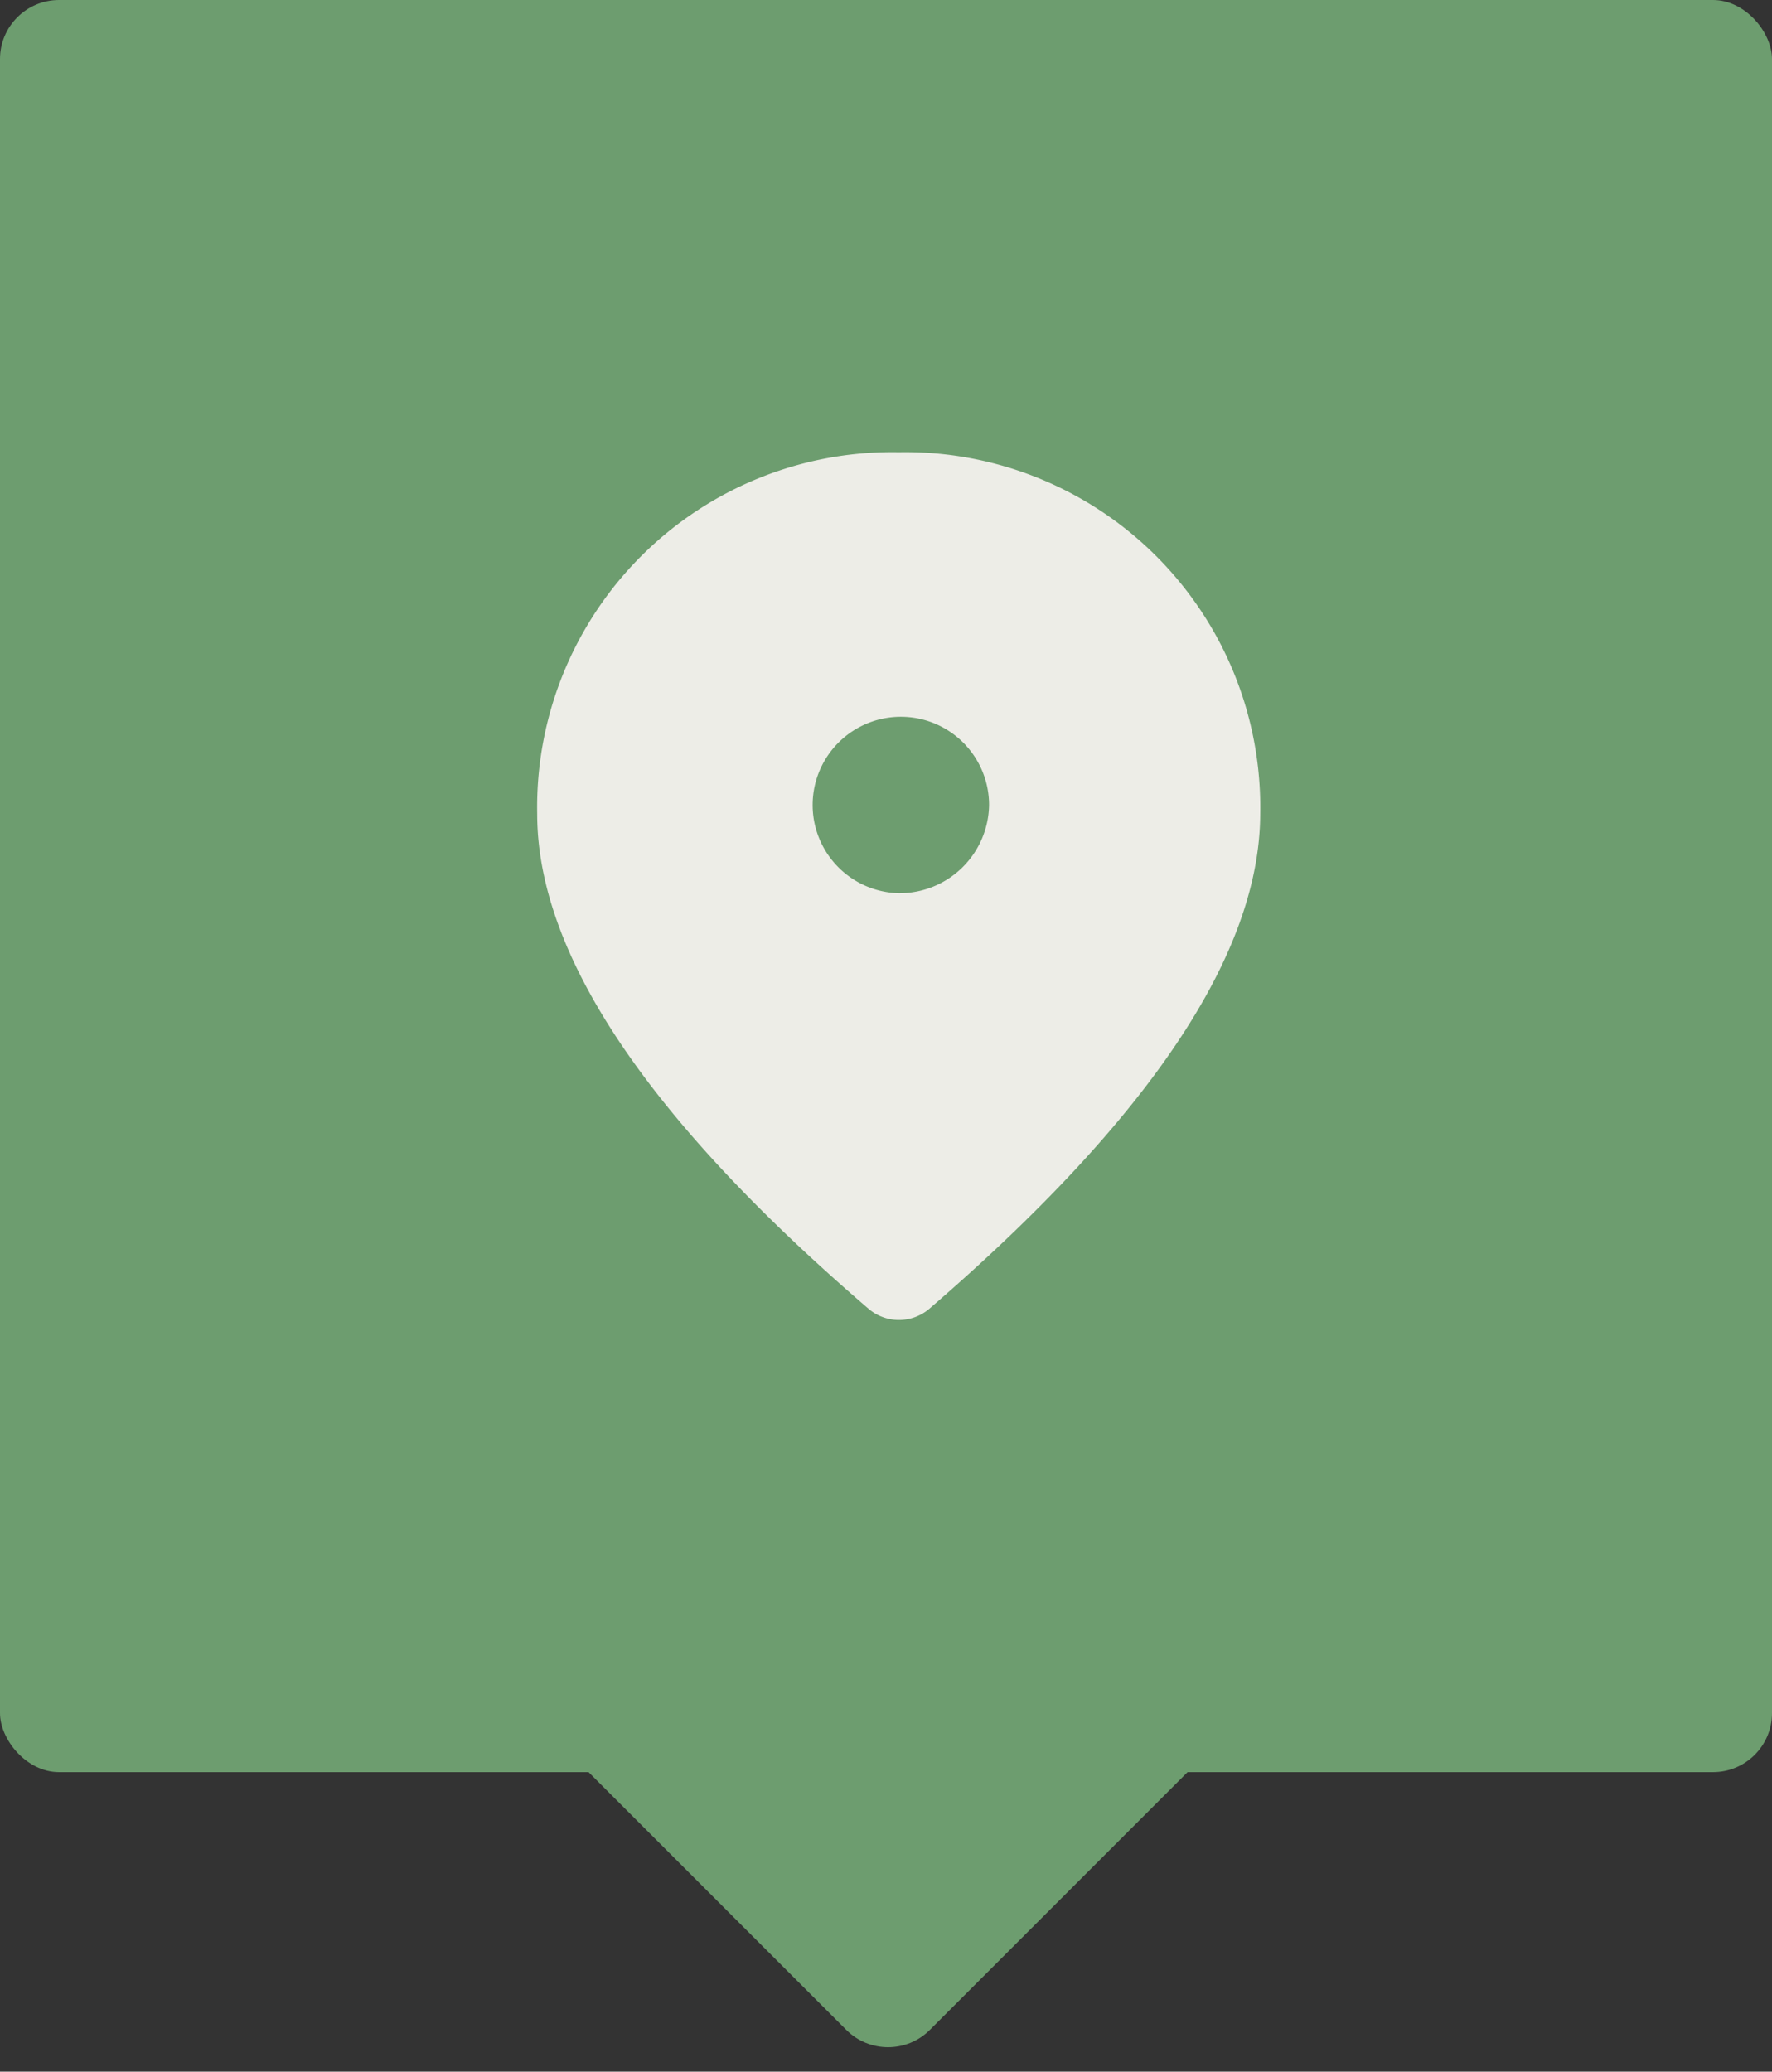
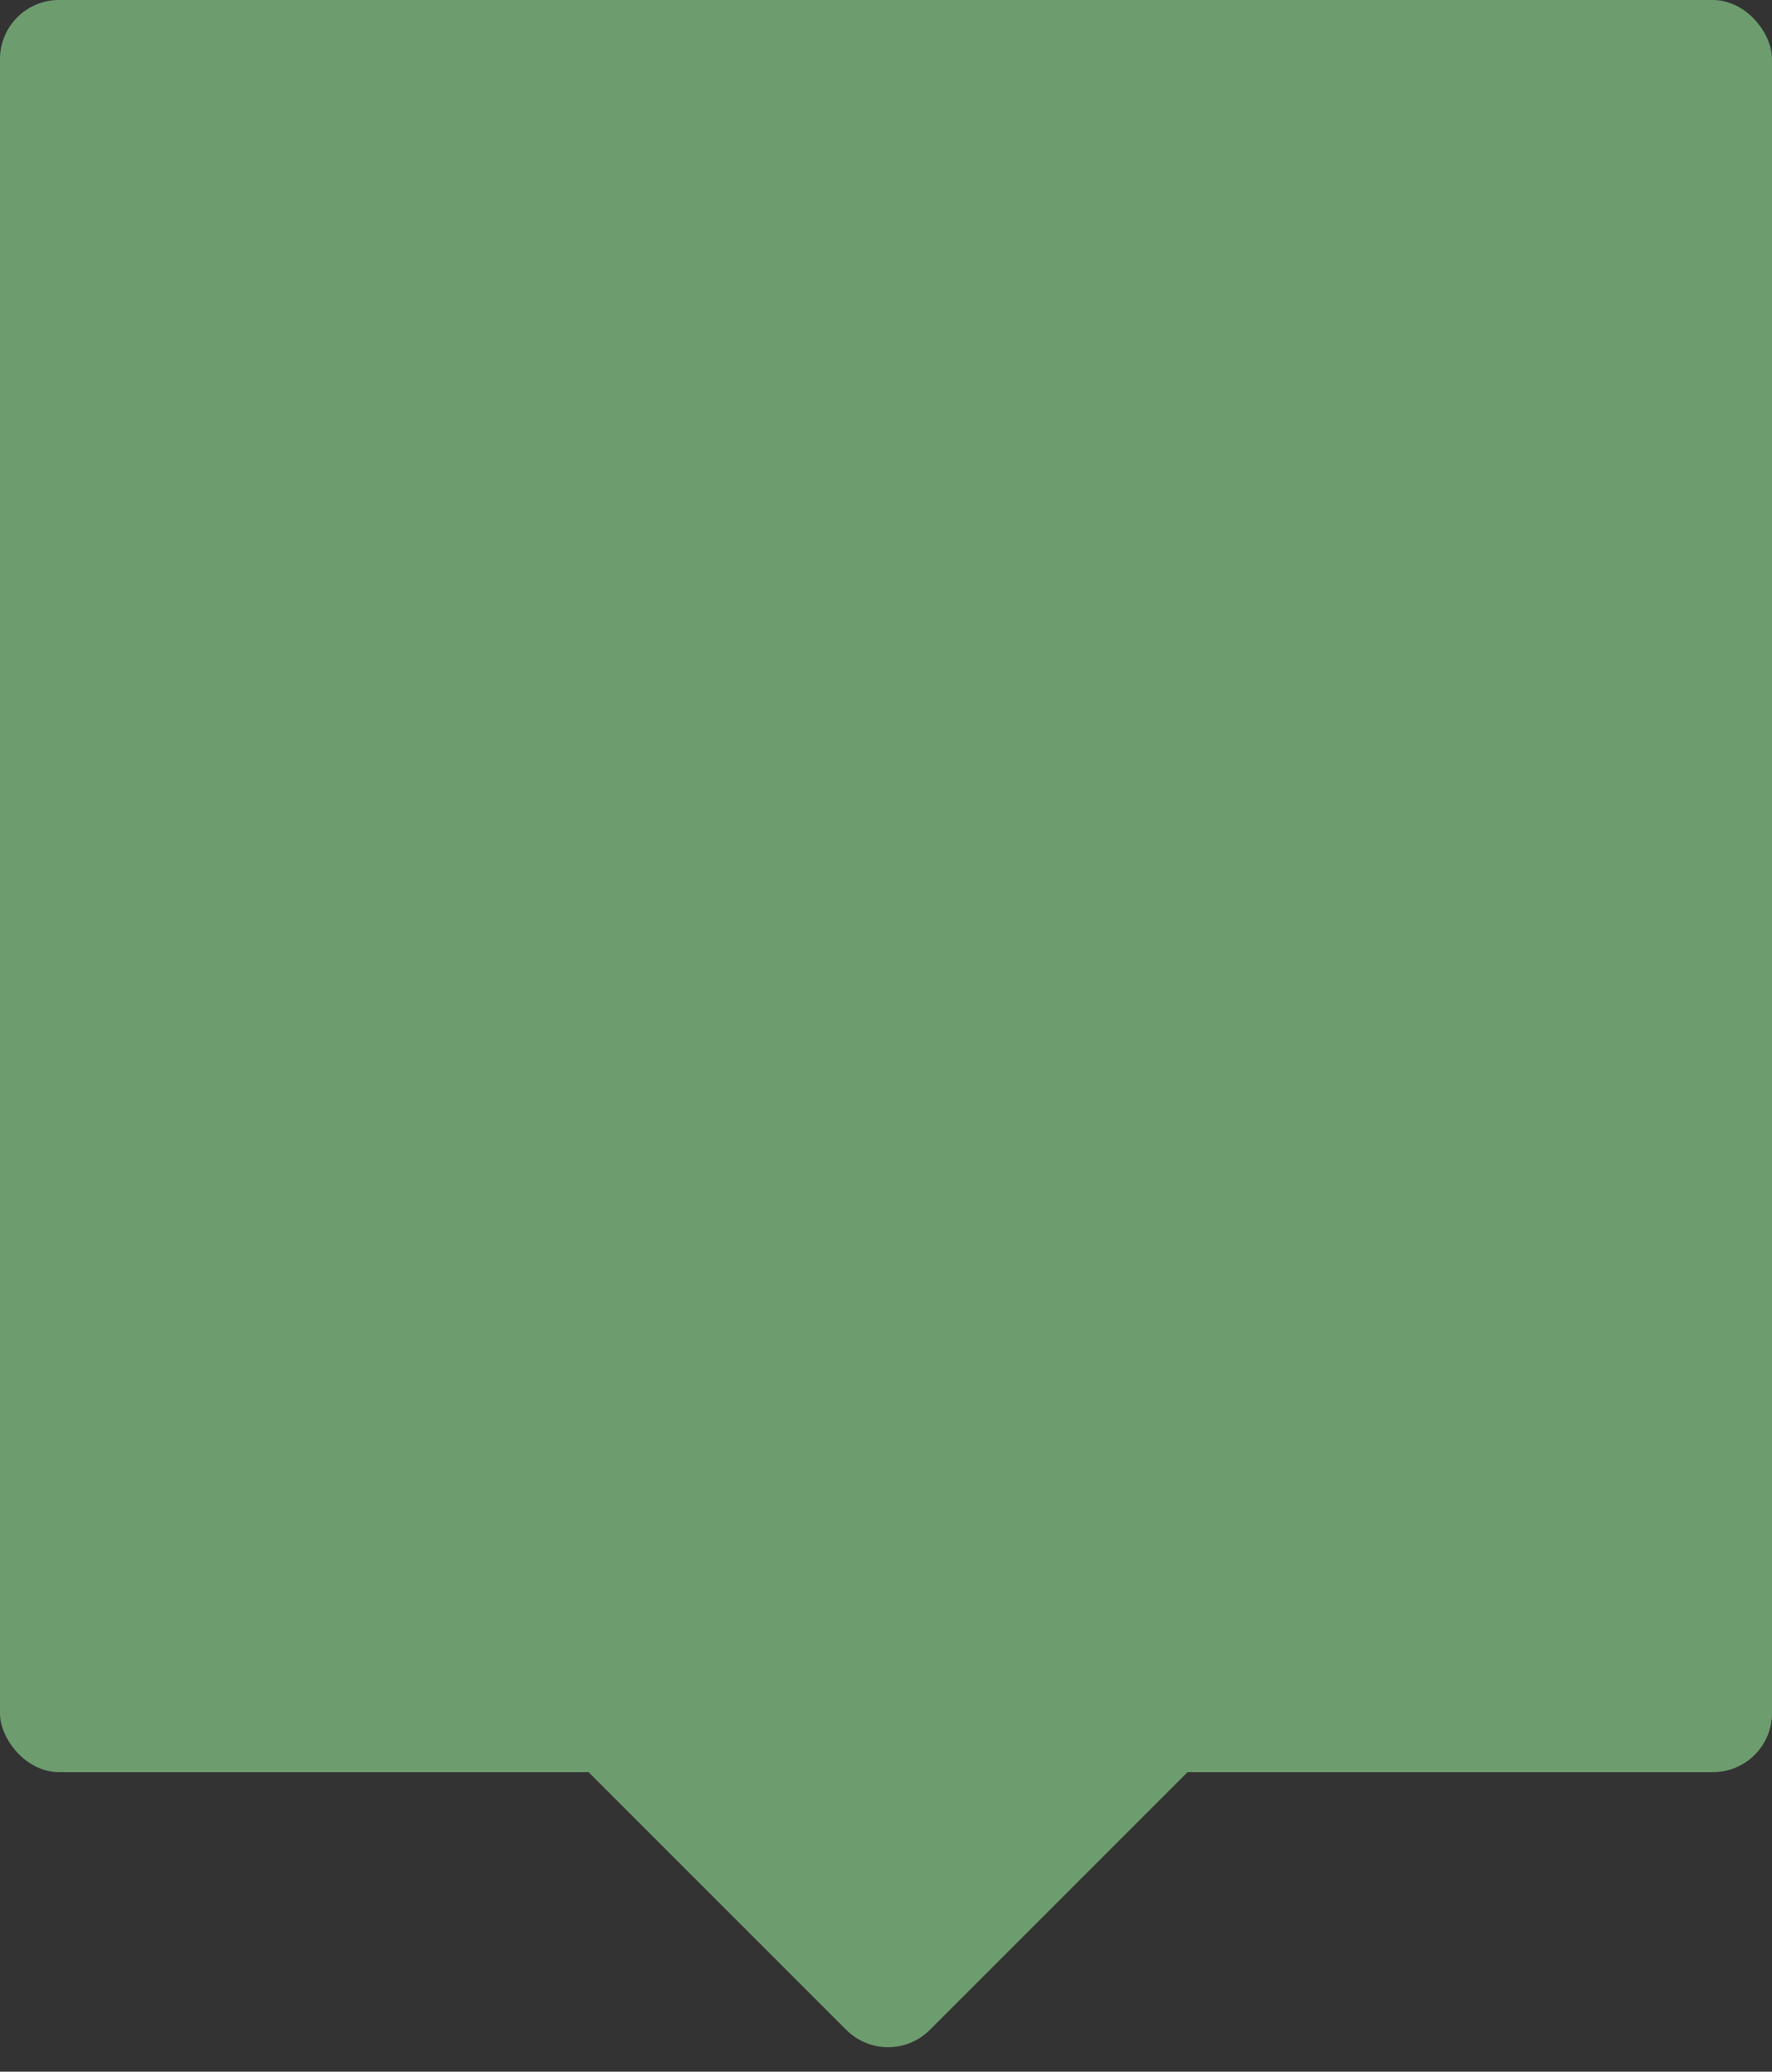
<svg xmlns="http://www.w3.org/2000/svg" width="60" height="70.141" viewBox="0 0 60 70.141">
  <rect x="0" y="0" width="60" height="70.141" fill="#333333" stroke="none" />
  <g id="Plats_-_med_pil" data-name="Plats - med pil" transform="translate(-1651 -8236)">
    <g id="Group_815" data-name="Group 815" transform="translate(639 5174)">
      <rect id="Rectangle_1298" data-name="Rectangle 1298" width="24.141" height="24.141" rx="2" transform="translate(1042.07 3098) rotate(45)" fill="#6d9d6f" />
      <rect id="Rectangle_1302" data-name="Rectangle 1302" width="60" height="60" rx="2" transform="translate(1012 3062)" fill="#6d9d6f" />
    </g>
-     <path id="Path_1102" data-name="Path 1102" d="M16.241,2A12.024,12.024,0,0,0,4,14.243Q4,21.365,15.231,31.01a1.586,1.586,0,0,0,2.035,0q11.2-9.653,11.216-16.767A12.024,12.024,0,0,0,16.241,2Zm0,14.93a2.987,2.987,0,1,1,3.06-2.986A3.033,3.033,0,0,1,16.241,16.93Z" transform="translate(1665.189 8249.311)" fill="#edede7" />
  </g>
</svg>